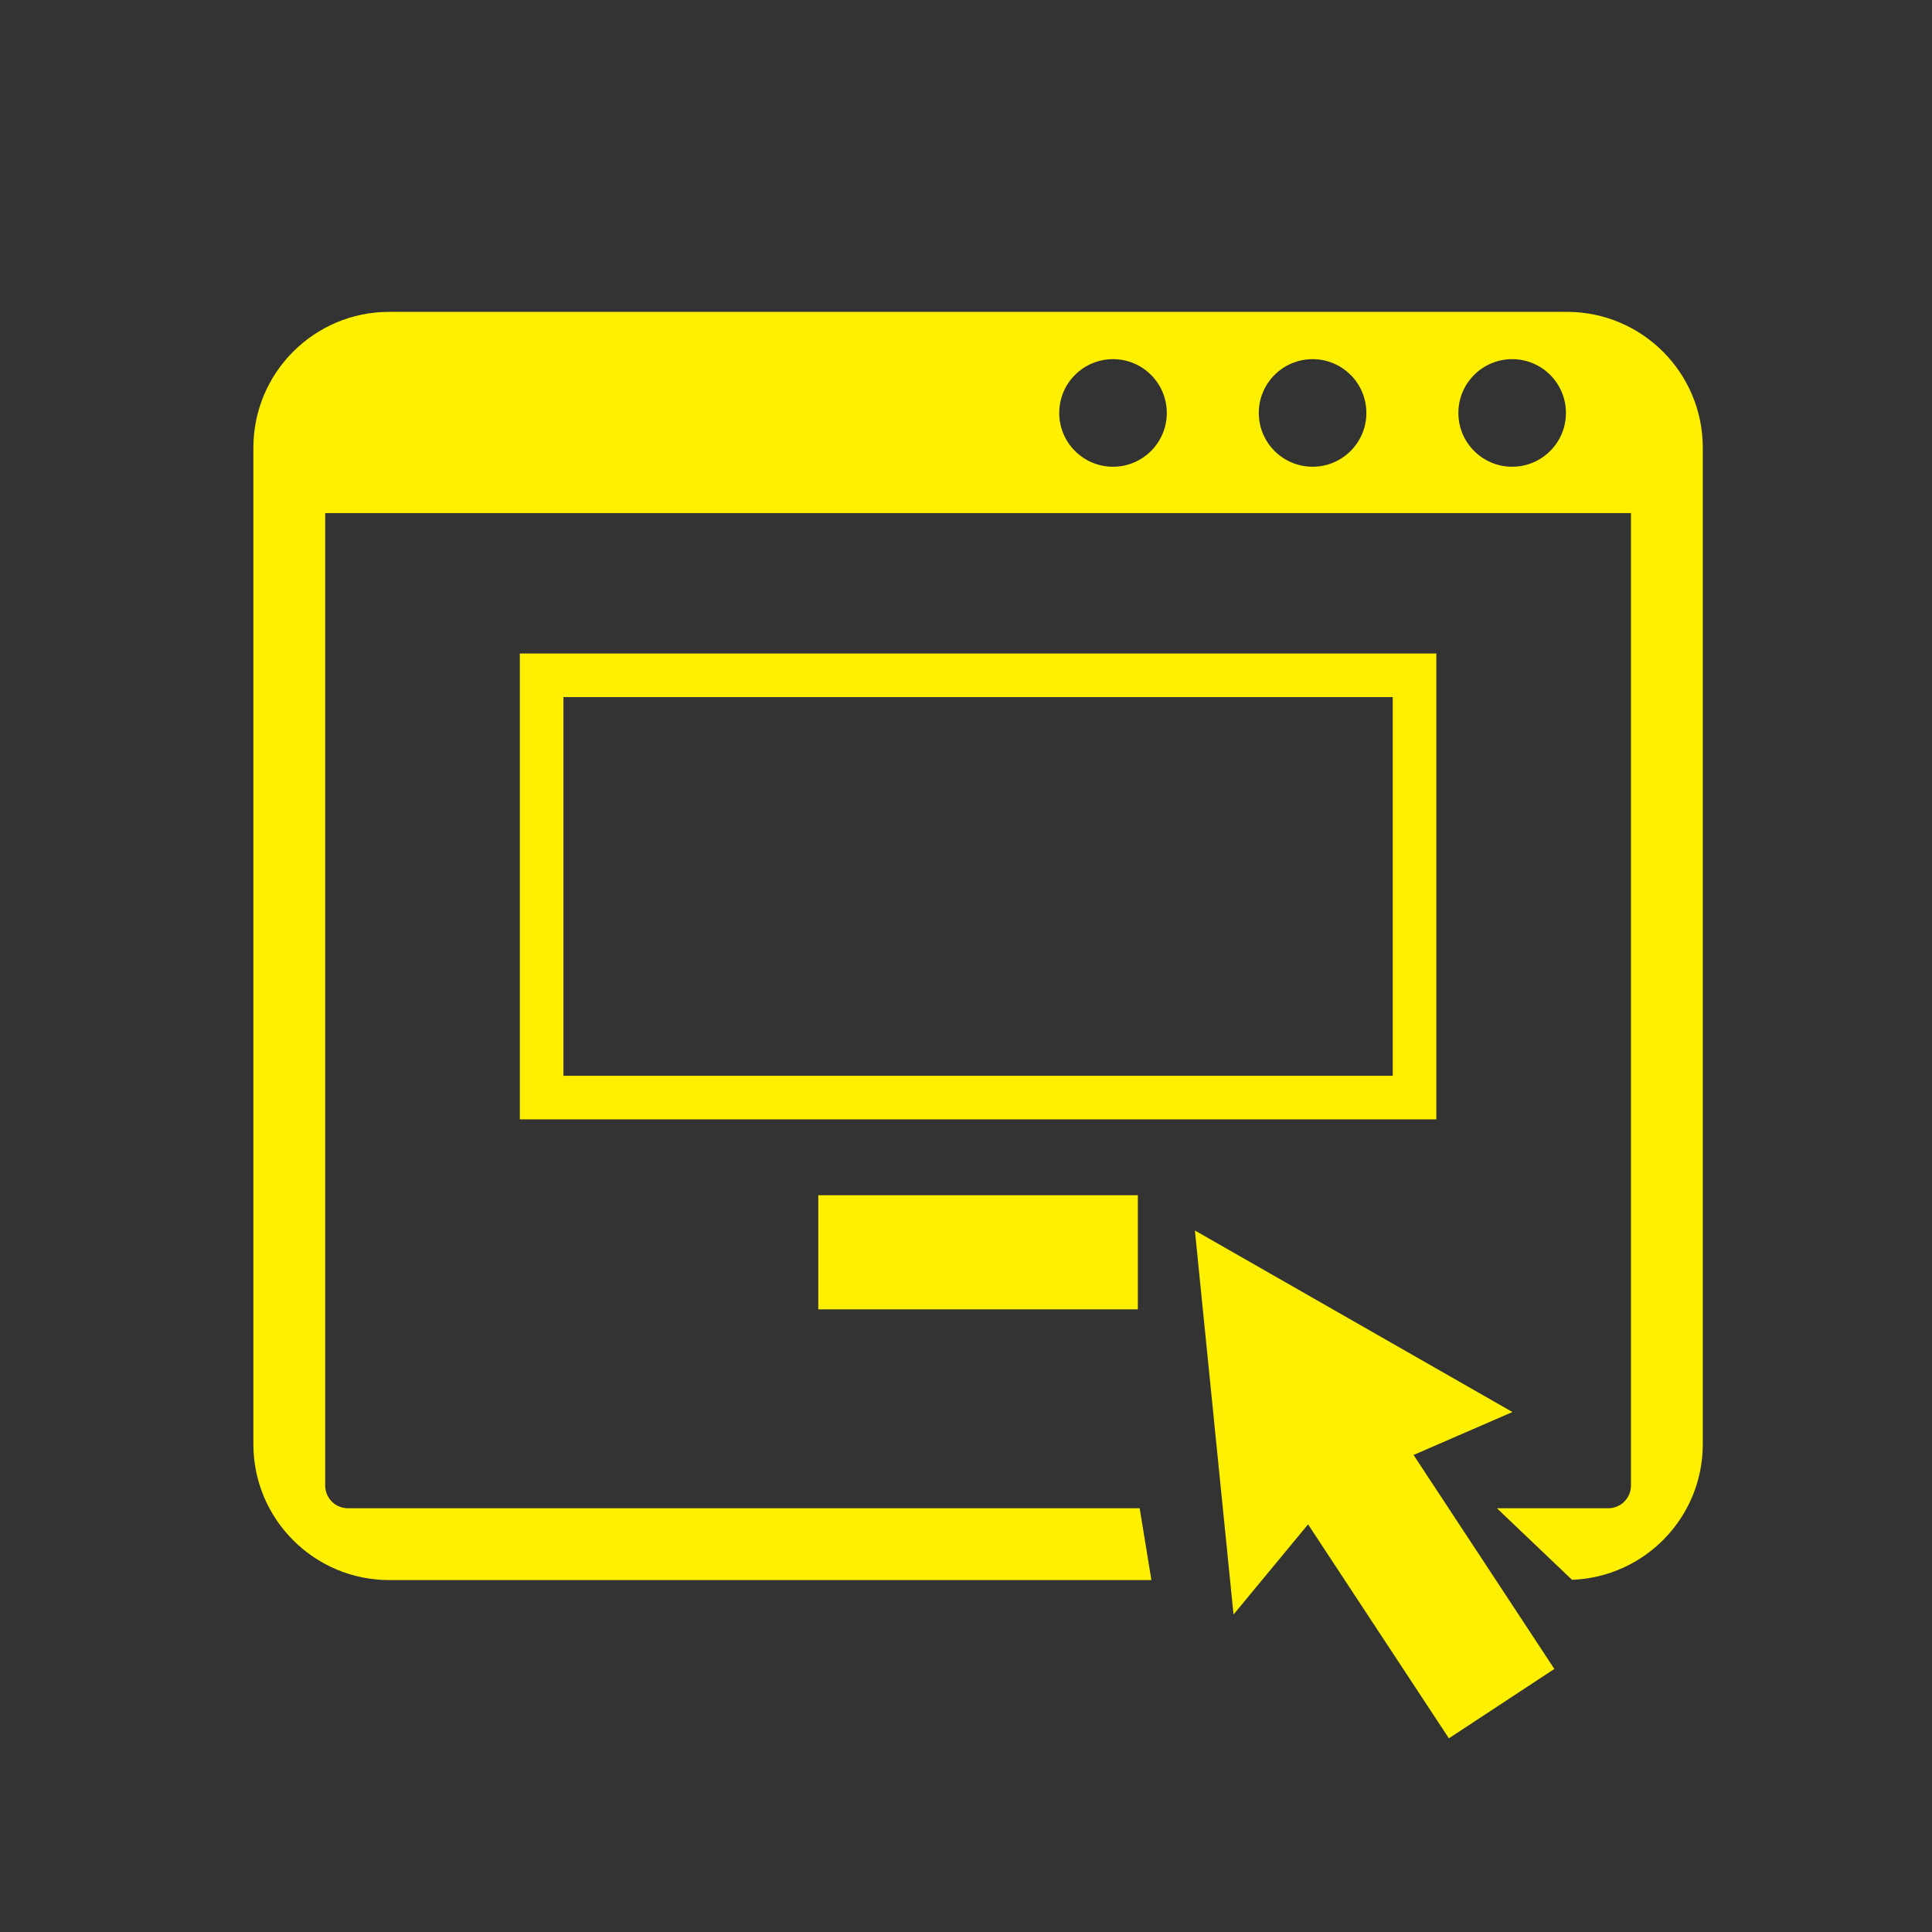
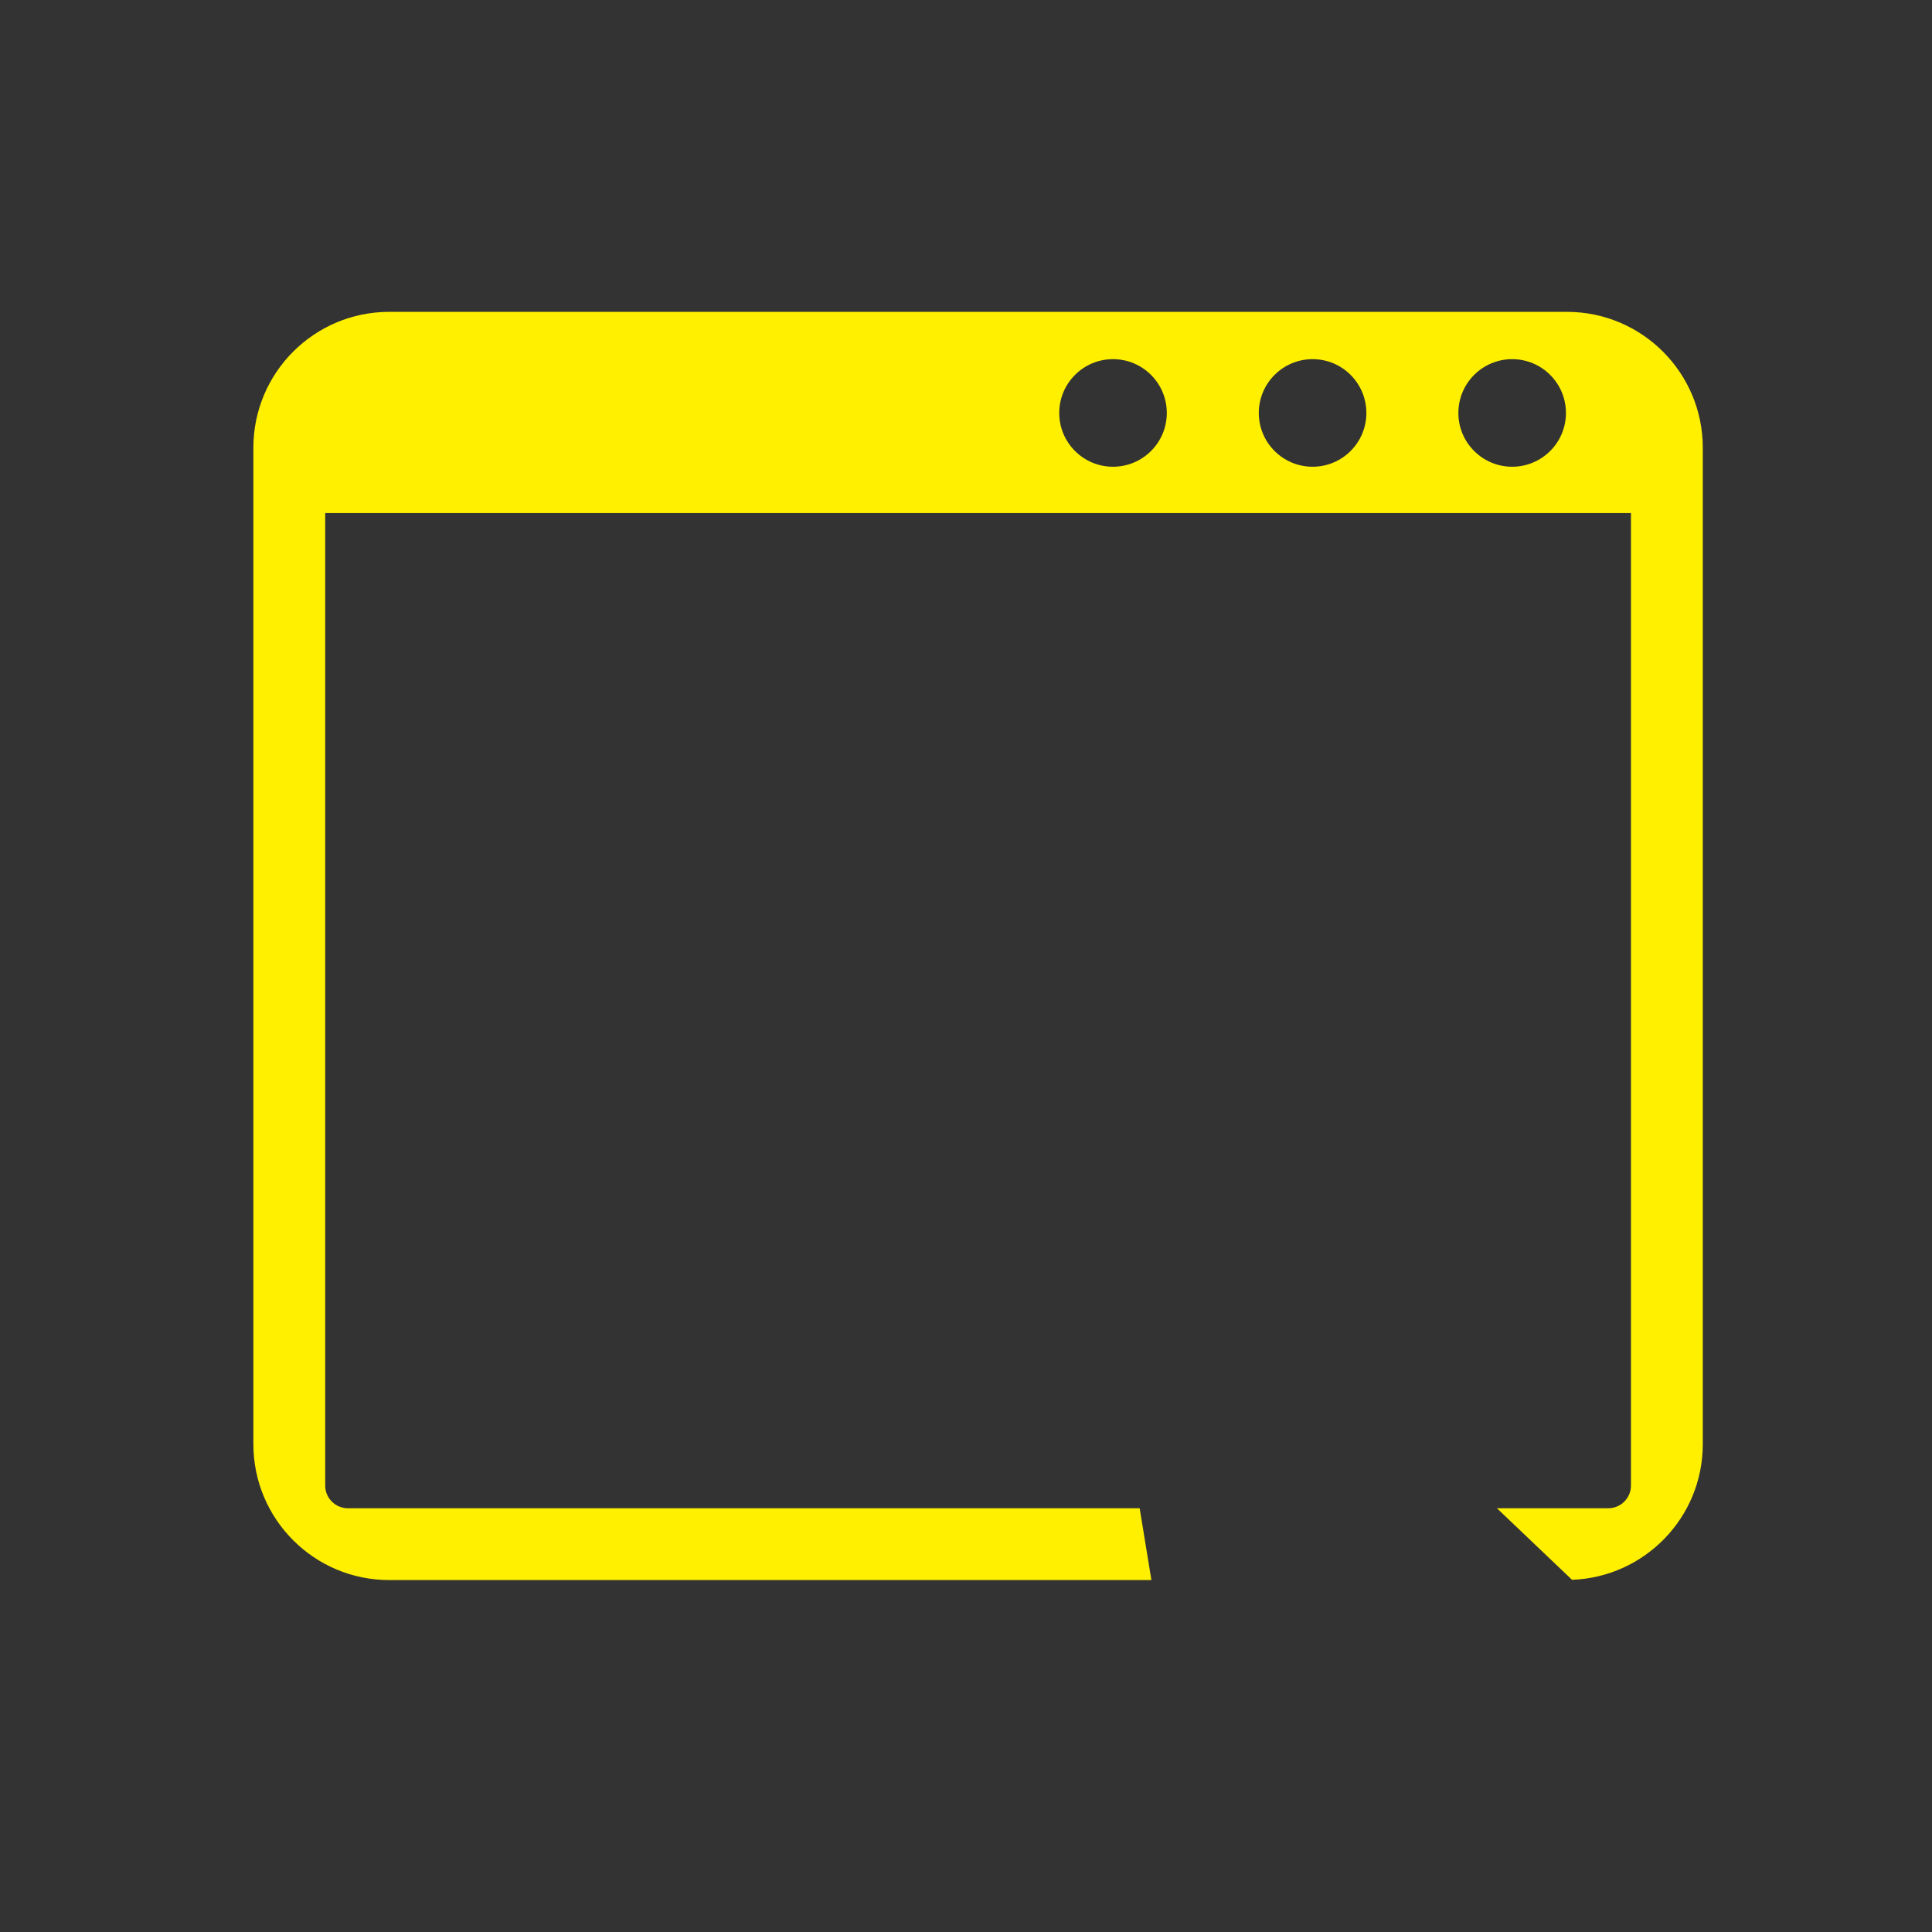
<svg xmlns="http://www.w3.org/2000/svg" width="160" height="160" viewBox="0 0 160 160" fill="none">
  <rect x="0" y="0" width="160" height="160" fill="#333333" stroke="none" />
-   <path d="M94.231 98.984H67.769V108.435H94.231V98.984Z" fill="#FFF000" />
-   <path d="M125.256 116.938L98.956 101.905L102.156 133.706L108.328 126.241L119.991 143.961L128.726 138.215L117.065 120.494L125.256 116.938Z" fill="#FFF000" />
  <path d="M129.764 25.826H32.237C26.023 25.826 20.984 30.864 20.984 37.079V119.601C20.984 125.816 26.023 130.855 32.237 130.855H95.355L94.382 124.906H28.808C27.773 124.906 26.932 124.064 26.932 123.031V42.491H135.069V123.031C135.069 124.064 134.228 124.907 133.193 124.907H123.969L130.19 130.833C136.205 130.607 141.017 125.671 141.017 119.602V37.079C141.017 30.864 135.978 25.826 129.764 25.826ZM92.175 38.653C89.715 38.653 87.721 36.658 87.721 34.199C87.721 31.739 89.715 29.744 92.175 29.744C94.635 29.744 96.629 31.739 96.629 34.199C96.629 36.658 94.635 38.653 92.175 38.653ZM108.703 38.653C106.243 38.653 104.248 36.658 104.248 34.199C104.248 31.739 106.243 29.744 108.703 29.744C111.163 29.744 113.157 31.739 113.157 34.199C113.157 36.658 111.163 38.653 108.703 38.653ZM125.231 38.653C122.771 38.653 120.776 36.658 120.776 34.199C120.776 31.739 122.771 29.744 125.231 29.744C127.691 29.744 129.685 31.739 129.685 34.199C129.685 36.658 127.691 38.653 125.231 38.653Z" fill="#FFF000" />
-   <path d="M118.95 54.119V92.701H43.05V54.119H118.95ZM46.66 89.091H115.34V57.729H46.66V89.091Z" fill="#FFF000" />
</svg>